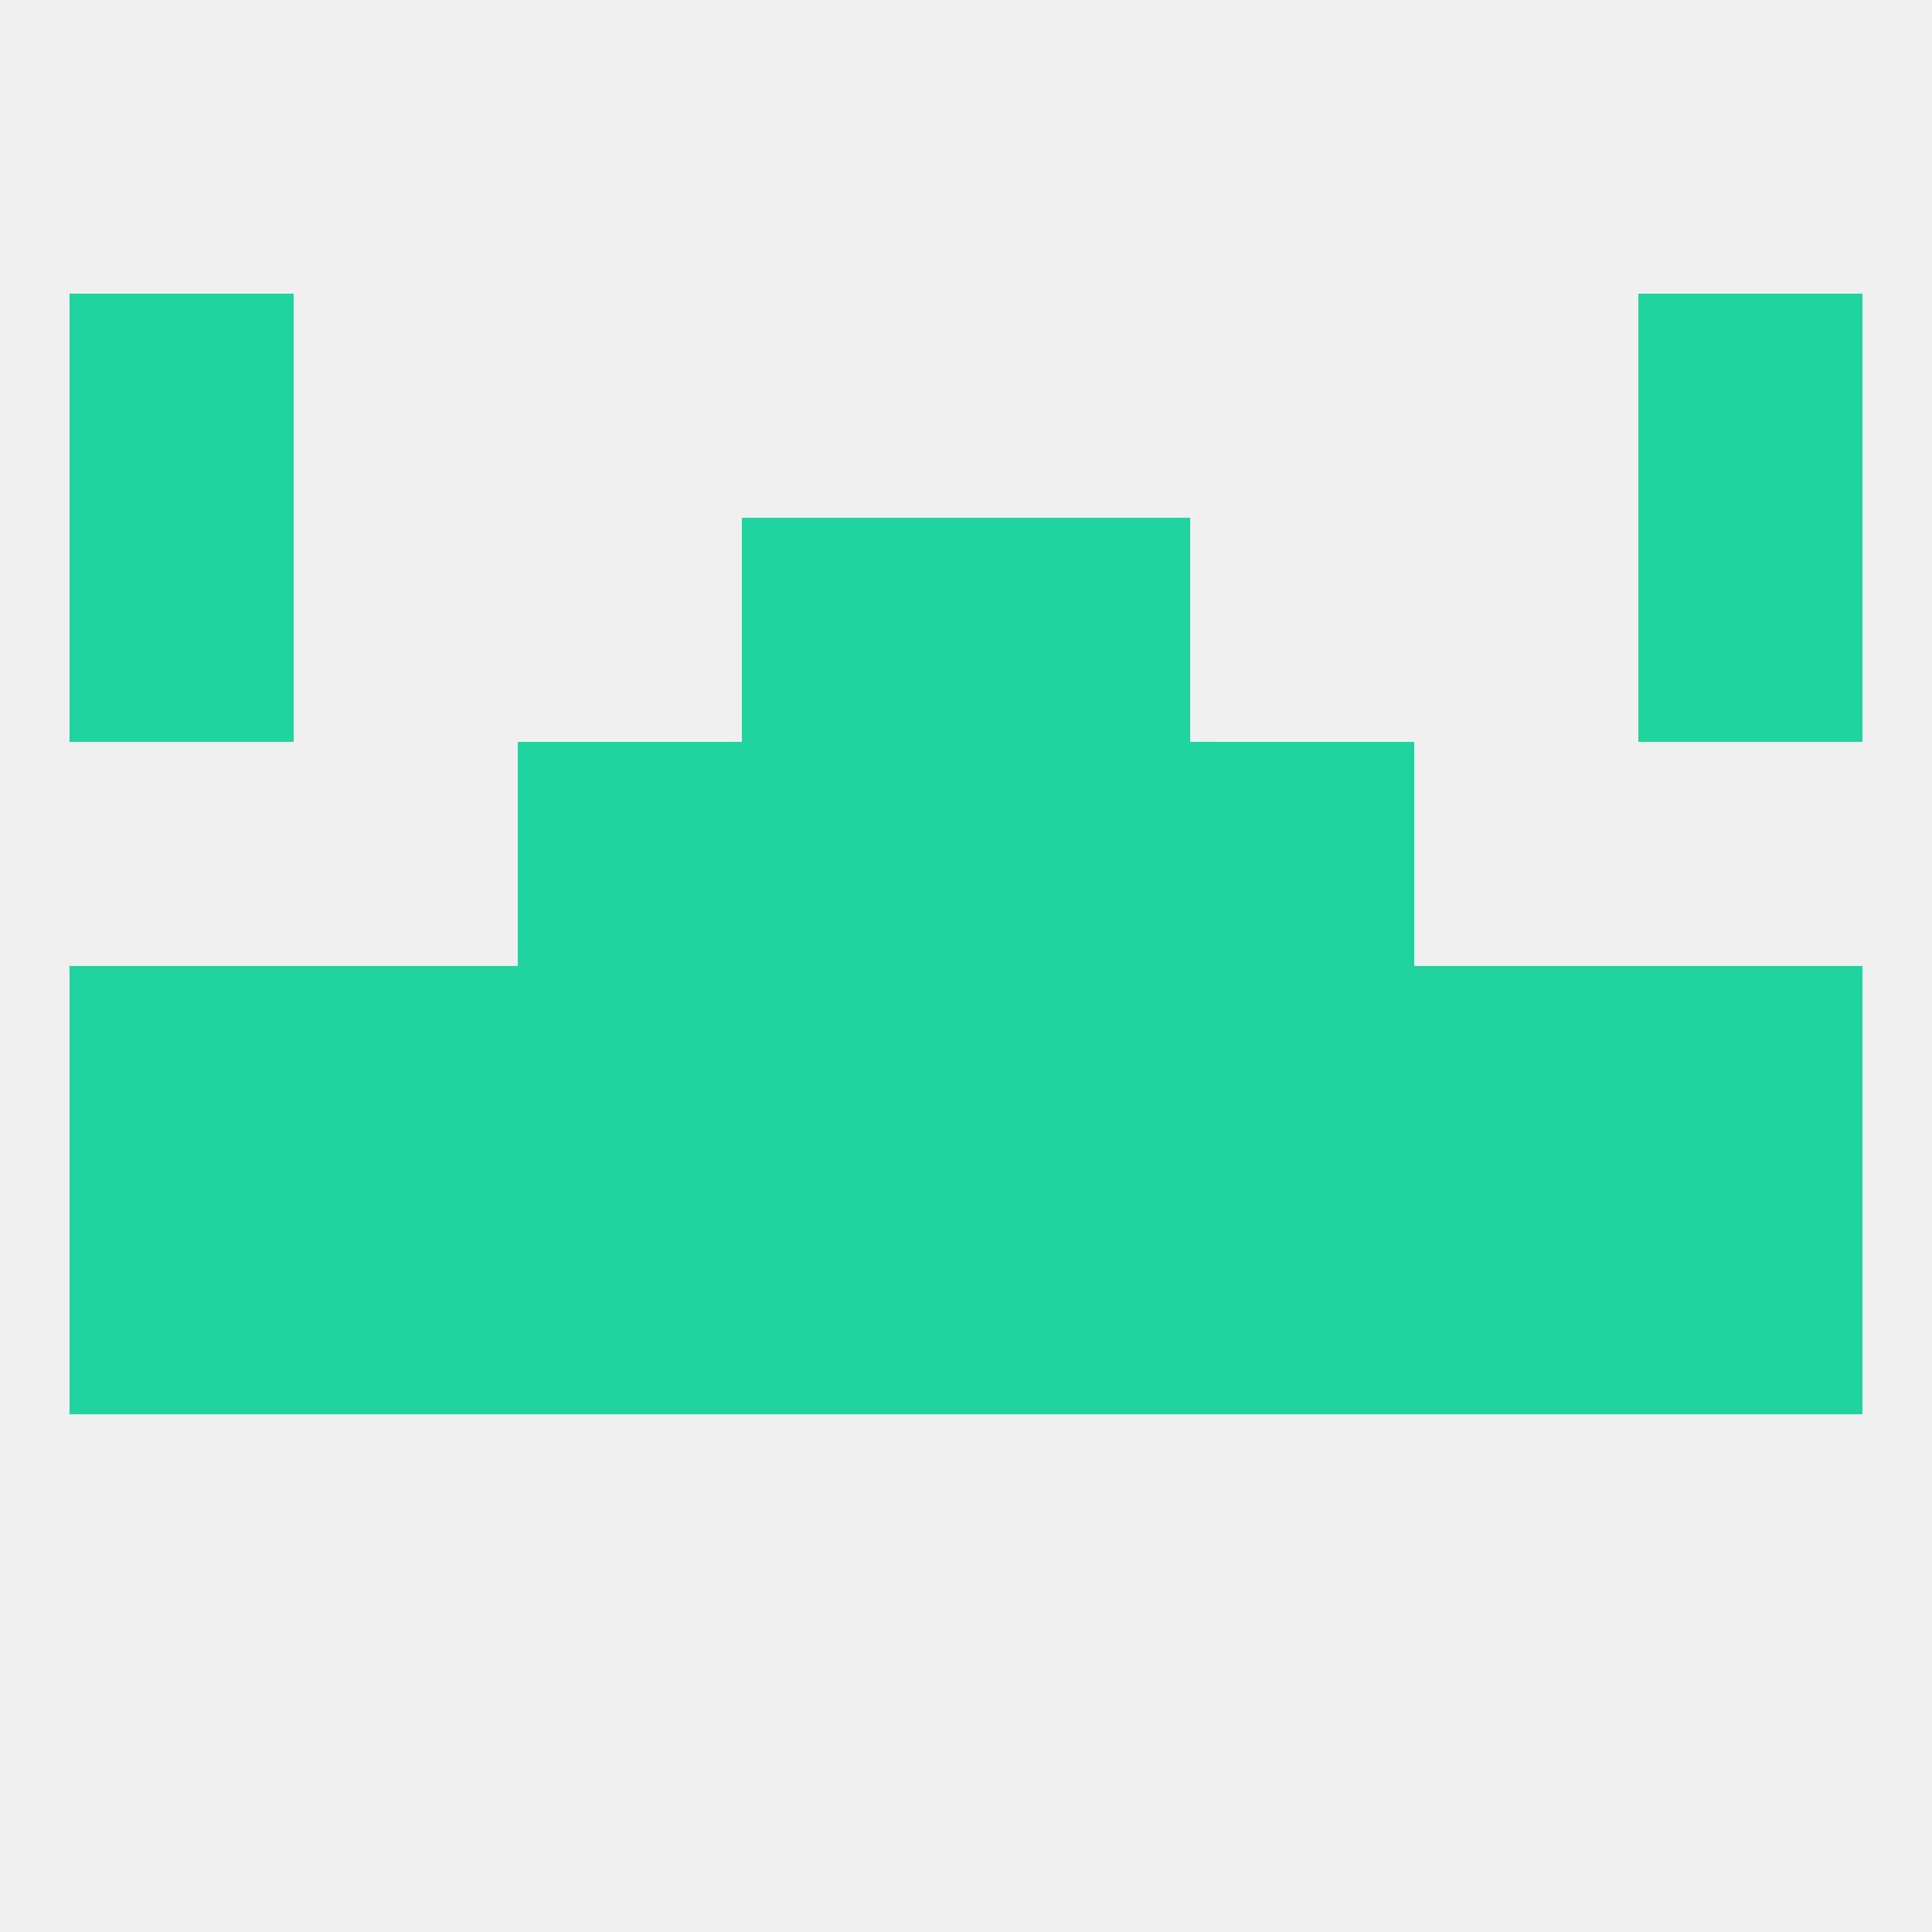
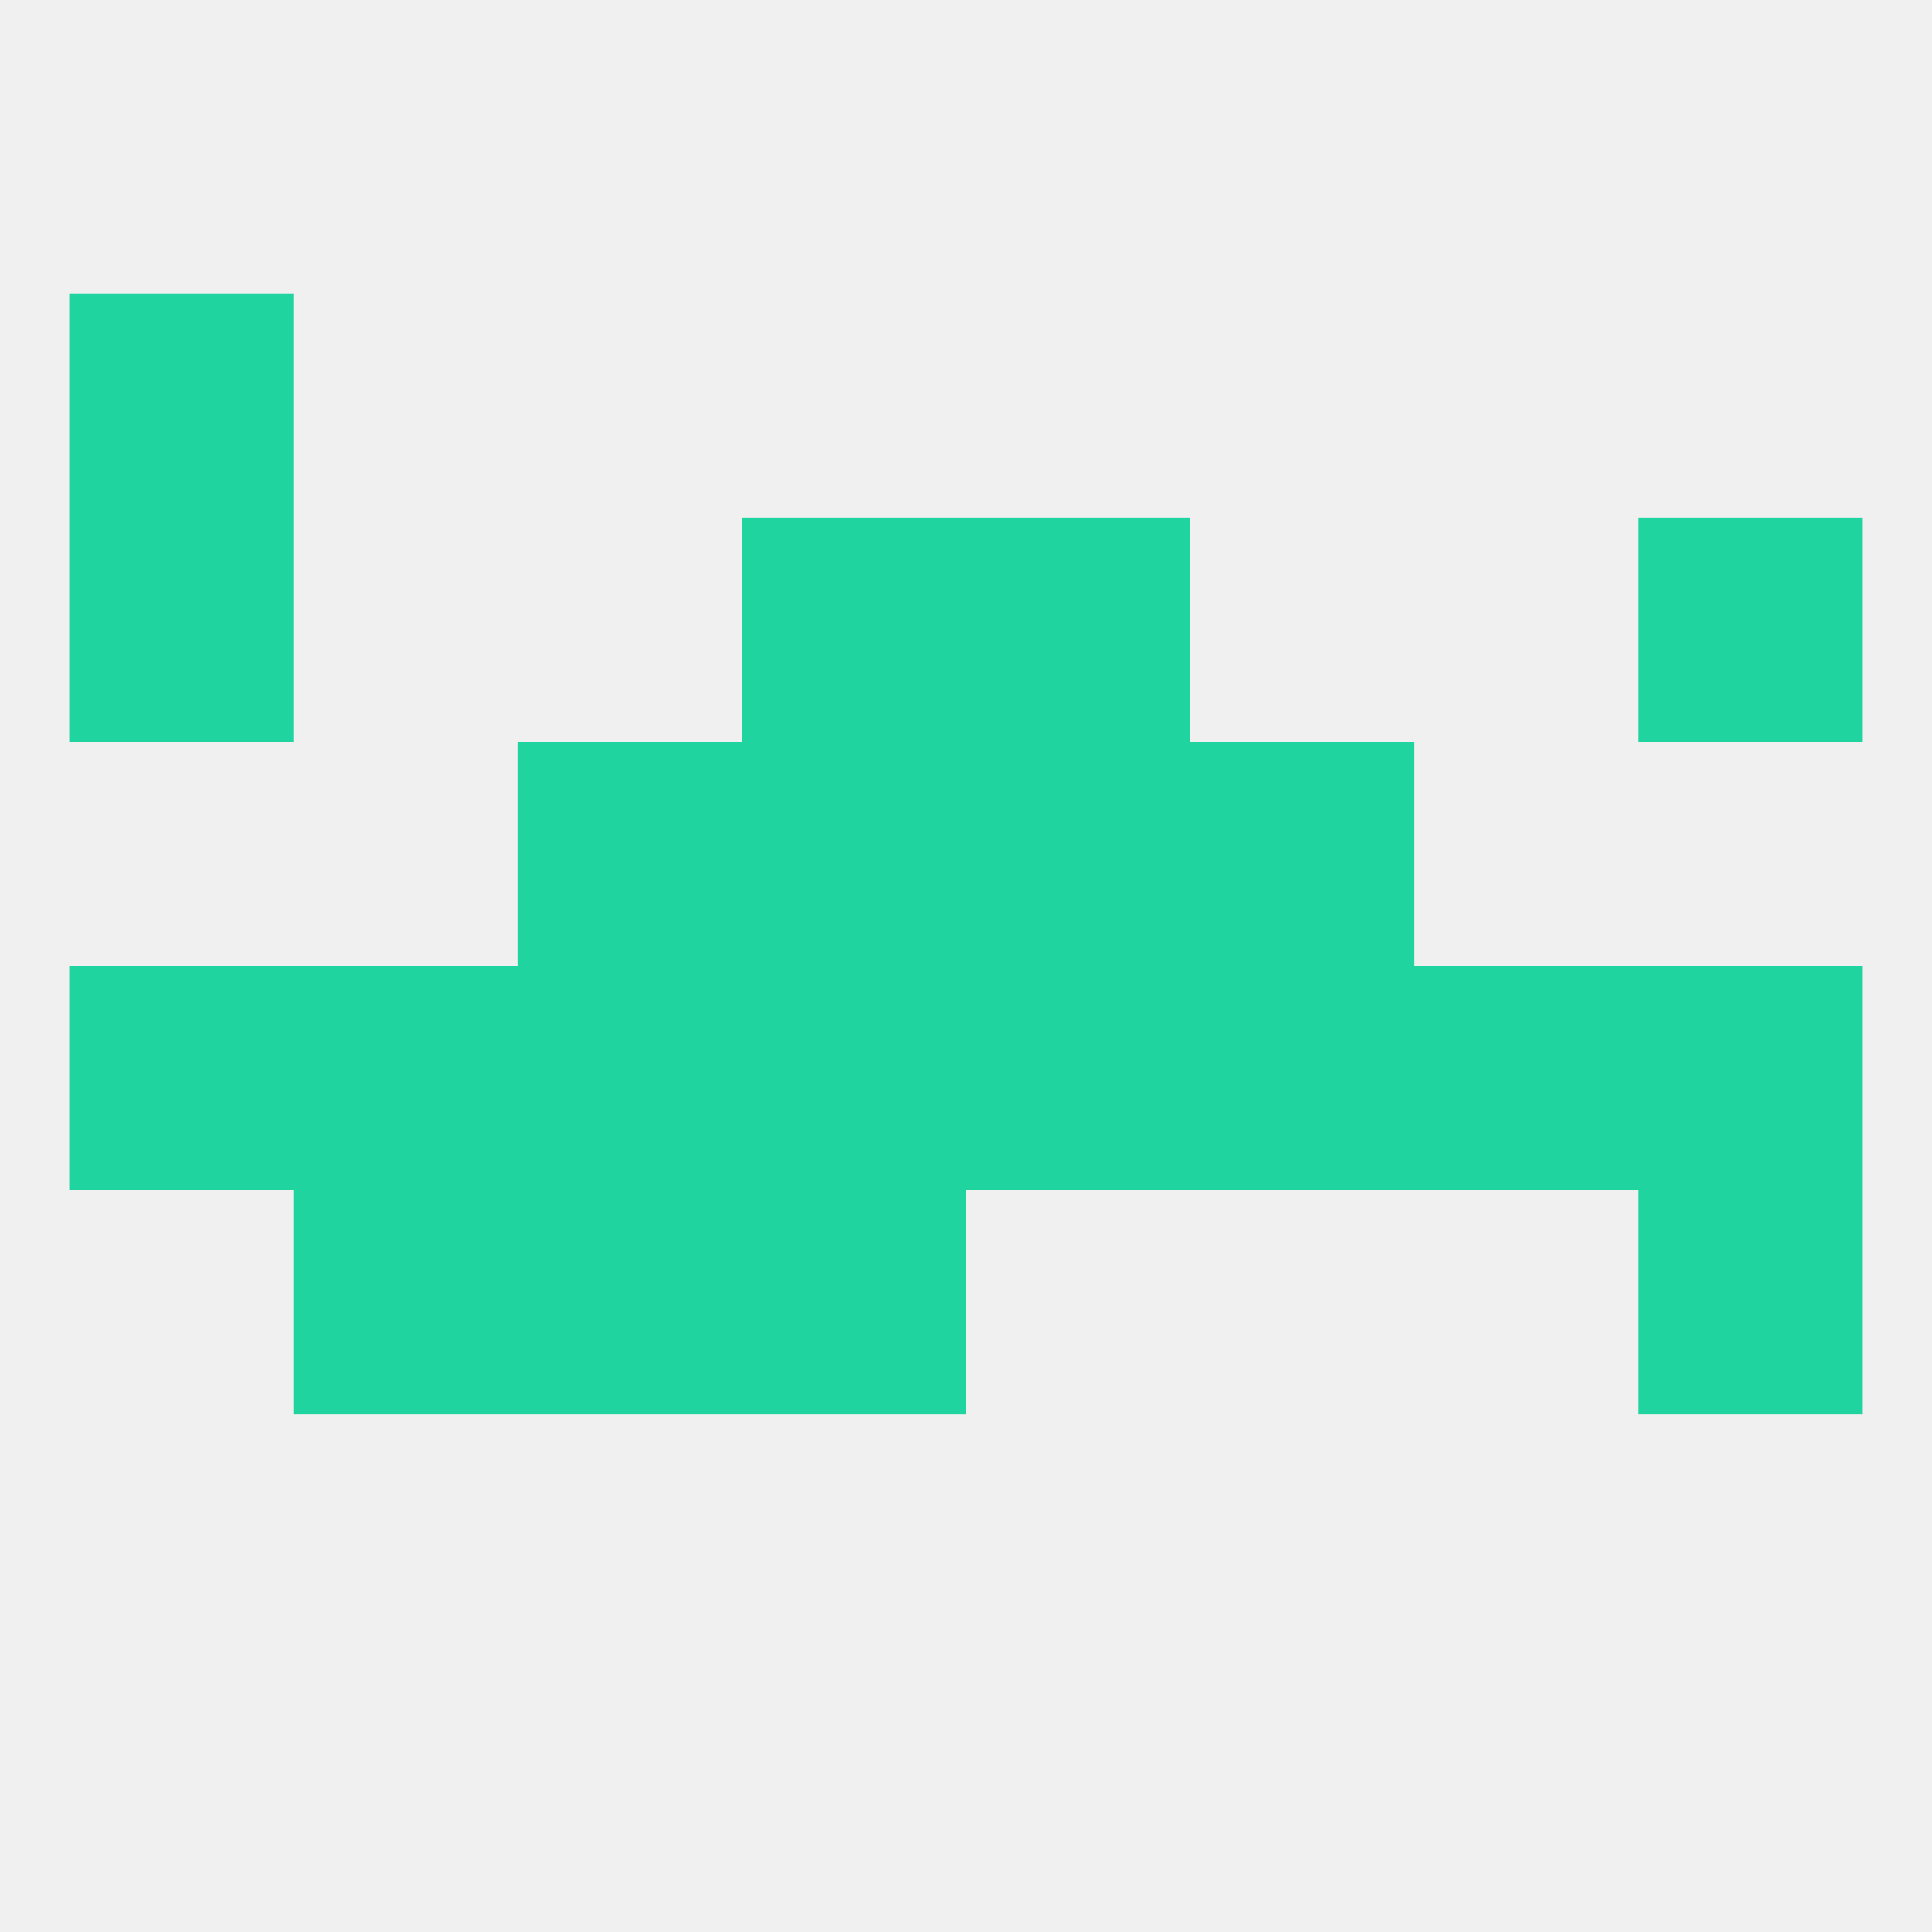
<svg xmlns="http://www.w3.org/2000/svg" version="1.1" baseprofile="full" width="250" height="250" viewBox="0 0 250 250">
  <rect width="100%" height="100%" fill="rgba(240,240,240,255)" />
  <rect x="183" y="125" width="29" height="29" fill="rgba(31,212,158,255)" />
  <rect x="96" y="125" width="29" height="29" fill="rgba(31,212,158,255)" />
  <rect x="67" y="125" width="29" height="29" fill="rgba(31,212,158,255)" />
  <rect x="154" y="125" width="29" height="29" fill="rgba(31,212,158,255)" />
  <rect x="38" y="125" width="29" height="29" fill="rgba(31,212,158,255)" />
  <rect x="9" y="125" width="29" height="29" fill="rgba(31,212,158,255)" />
  <rect x="212" y="125" width="29" height="29" fill="rgba(31,212,158,255)" />
  <rect x="125" y="125" width="29" height="29" fill="rgba(31,212,158,255)" />
  <rect x="67" y="154" width="29" height="29" fill="rgba(31,212,158,255)" />
-   <rect x="154" y="154" width="29" height="29" fill="rgba(31,212,158,255)" />
  <rect x="96" y="154" width="29" height="29" fill="rgba(31,212,158,255)" />
-   <rect x="125" y="154" width="29" height="29" fill="rgba(31,212,158,255)" />
  <rect x="38" y="154" width="29" height="29" fill="rgba(31,212,158,255)" />
-   <rect x="183" y="154" width="29" height="29" fill="rgba(31,212,158,255)" />
-   <rect x="9" y="154" width="29" height="29" fill="rgba(31,212,158,255)" />
  <rect x="212" y="154" width="29" height="29" fill="rgba(31,212,158,255)" />
  <rect x="96" y="96" width="29" height="29" fill="rgba(31,212,158,255)" />
  <rect x="125" y="96" width="29" height="29" fill="rgba(31,212,158,255)" />
  <rect x="67" y="96" width="29" height="29" fill="rgba(31,212,158,255)" />
  <rect x="154" y="96" width="29" height="29" fill="rgba(31,212,158,255)" />
  <rect x="9" y="67" width="29" height="29" fill="rgba(31,212,158,255)" />
  <rect x="212" y="67" width="29" height="29" fill="rgba(31,212,158,255)" />
  <rect x="96" y="67" width="29" height="29" fill="rgba(31,212,158,255)" />
  <rect x="125" y="67" width="29" height="29" fill="rgba(31,212,158,255)" />
  <rect x="9" y="38" width="29" height="29" fill="rgba(31,212,158,255)" />
-   <rect x="212" y="38" width="29" height="29" fill="rgba(31,212,158,255)" />
</svg>